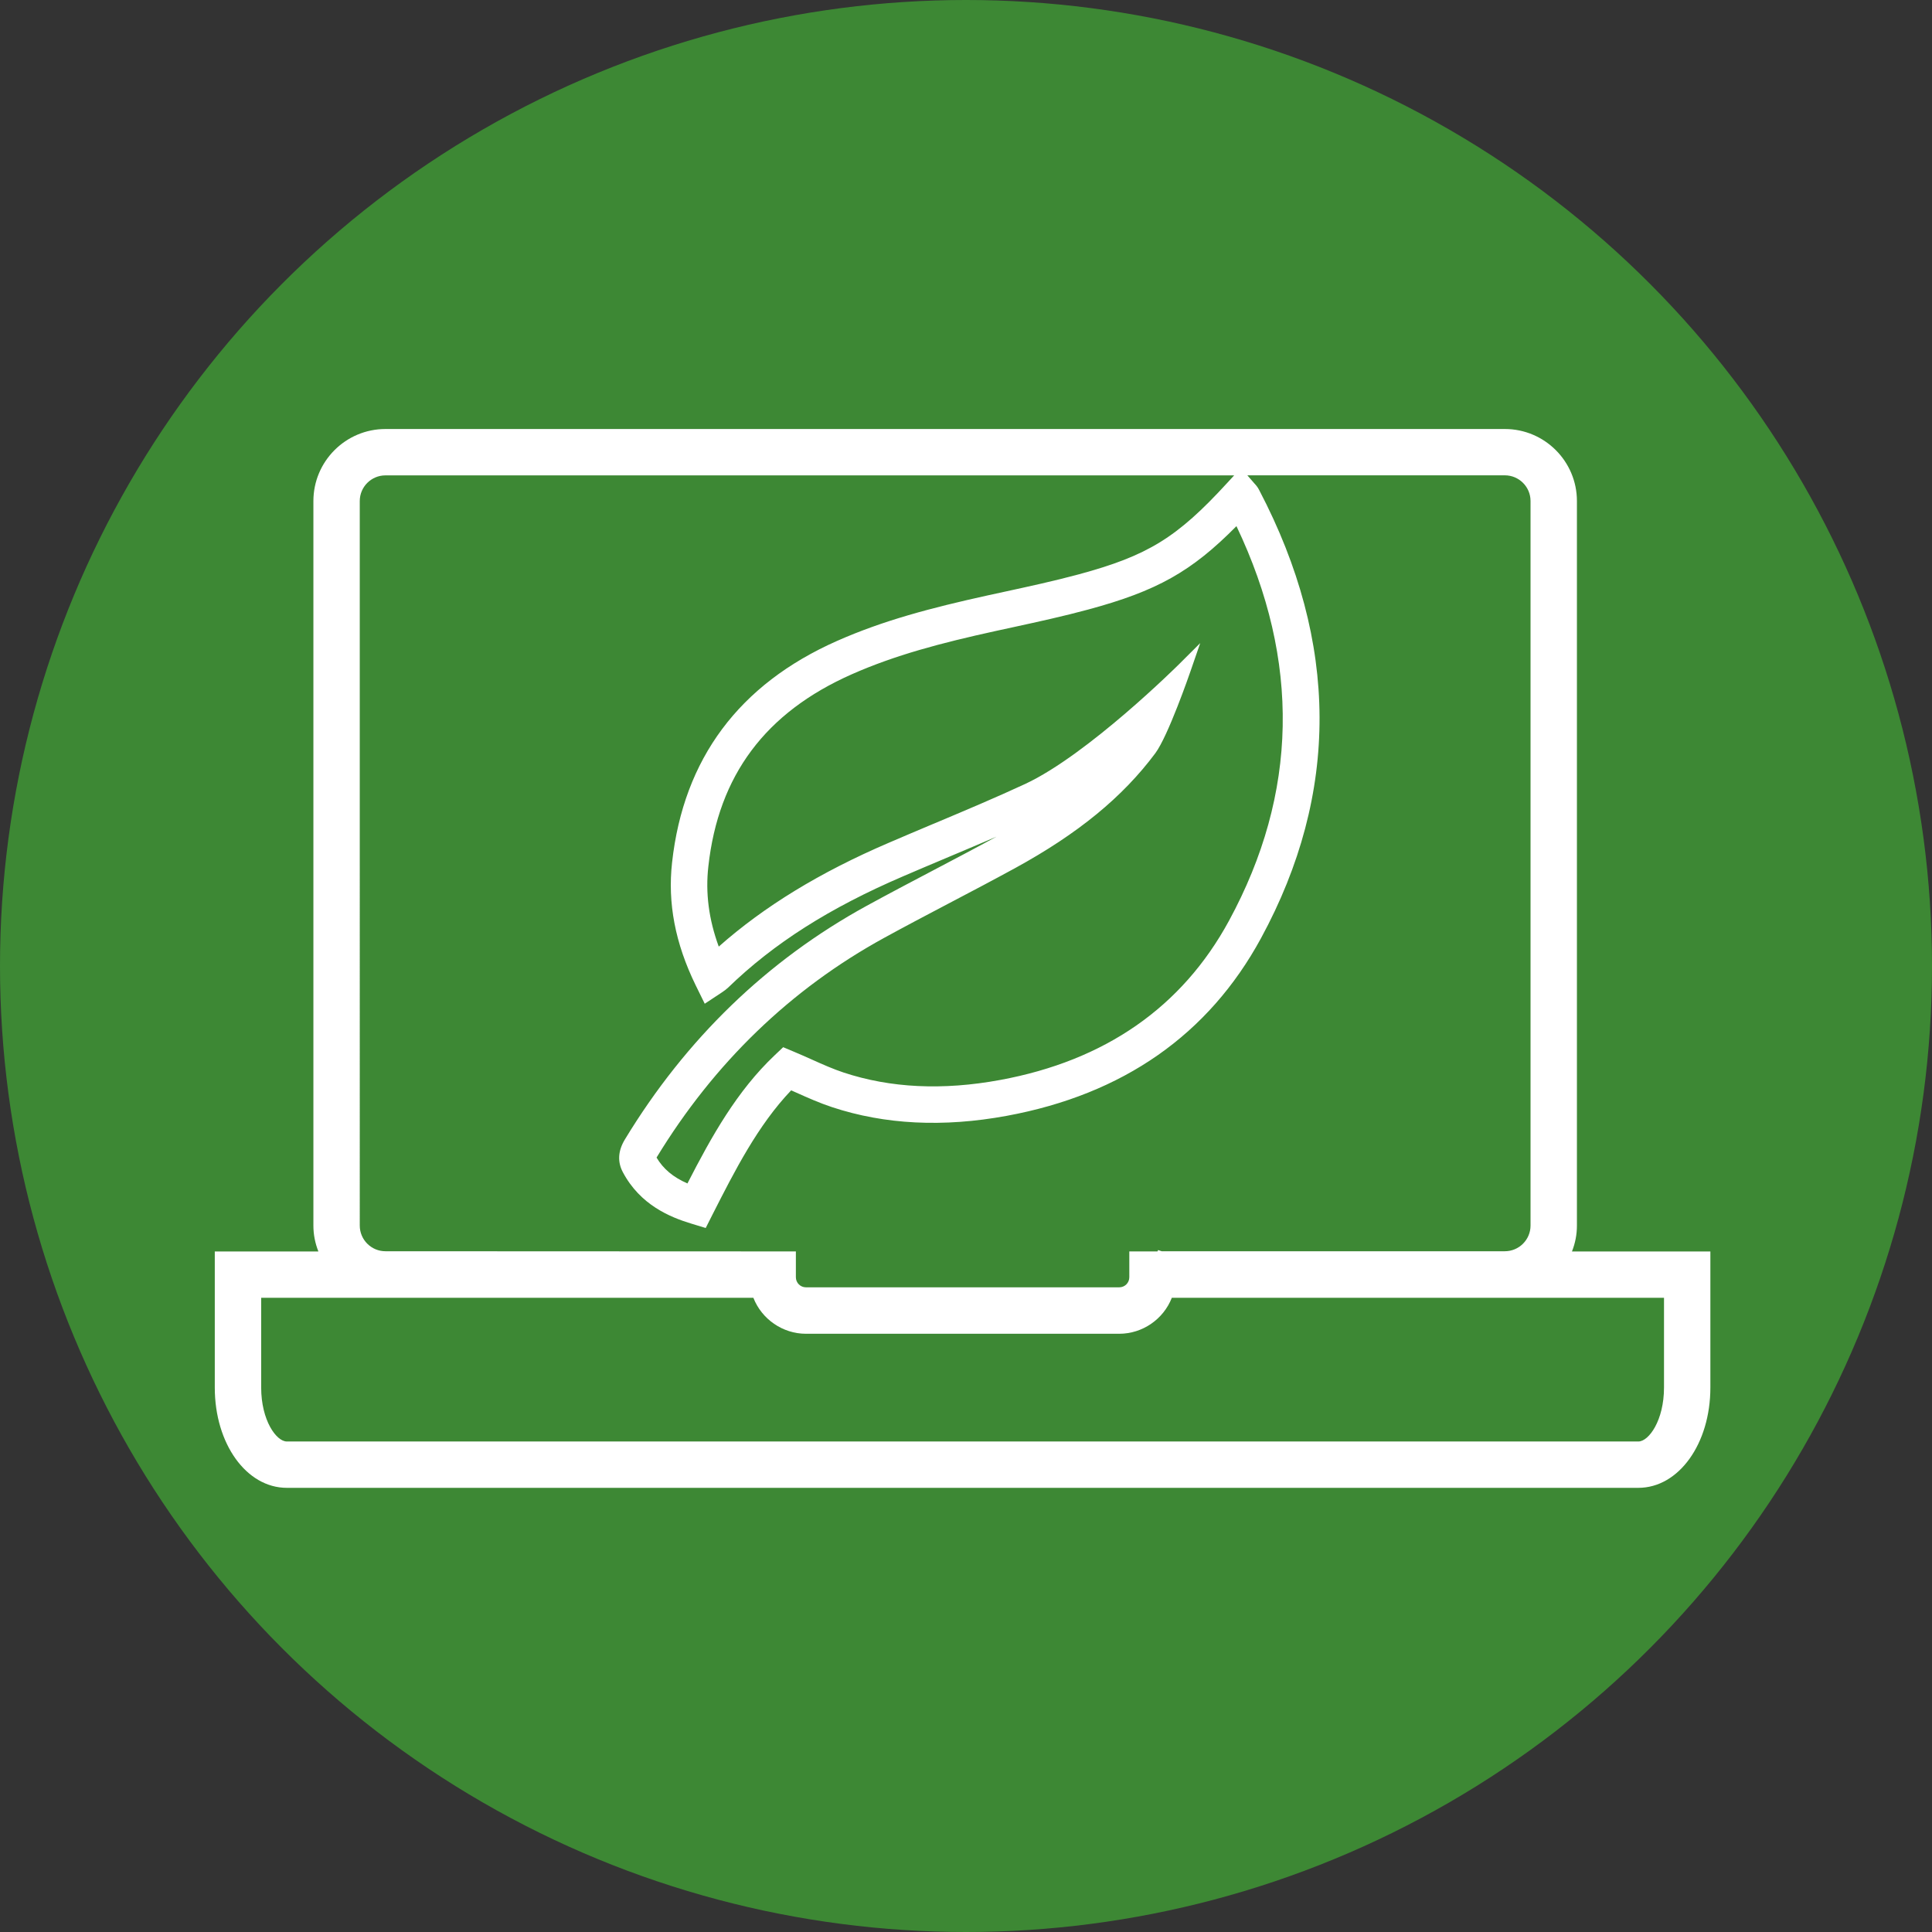
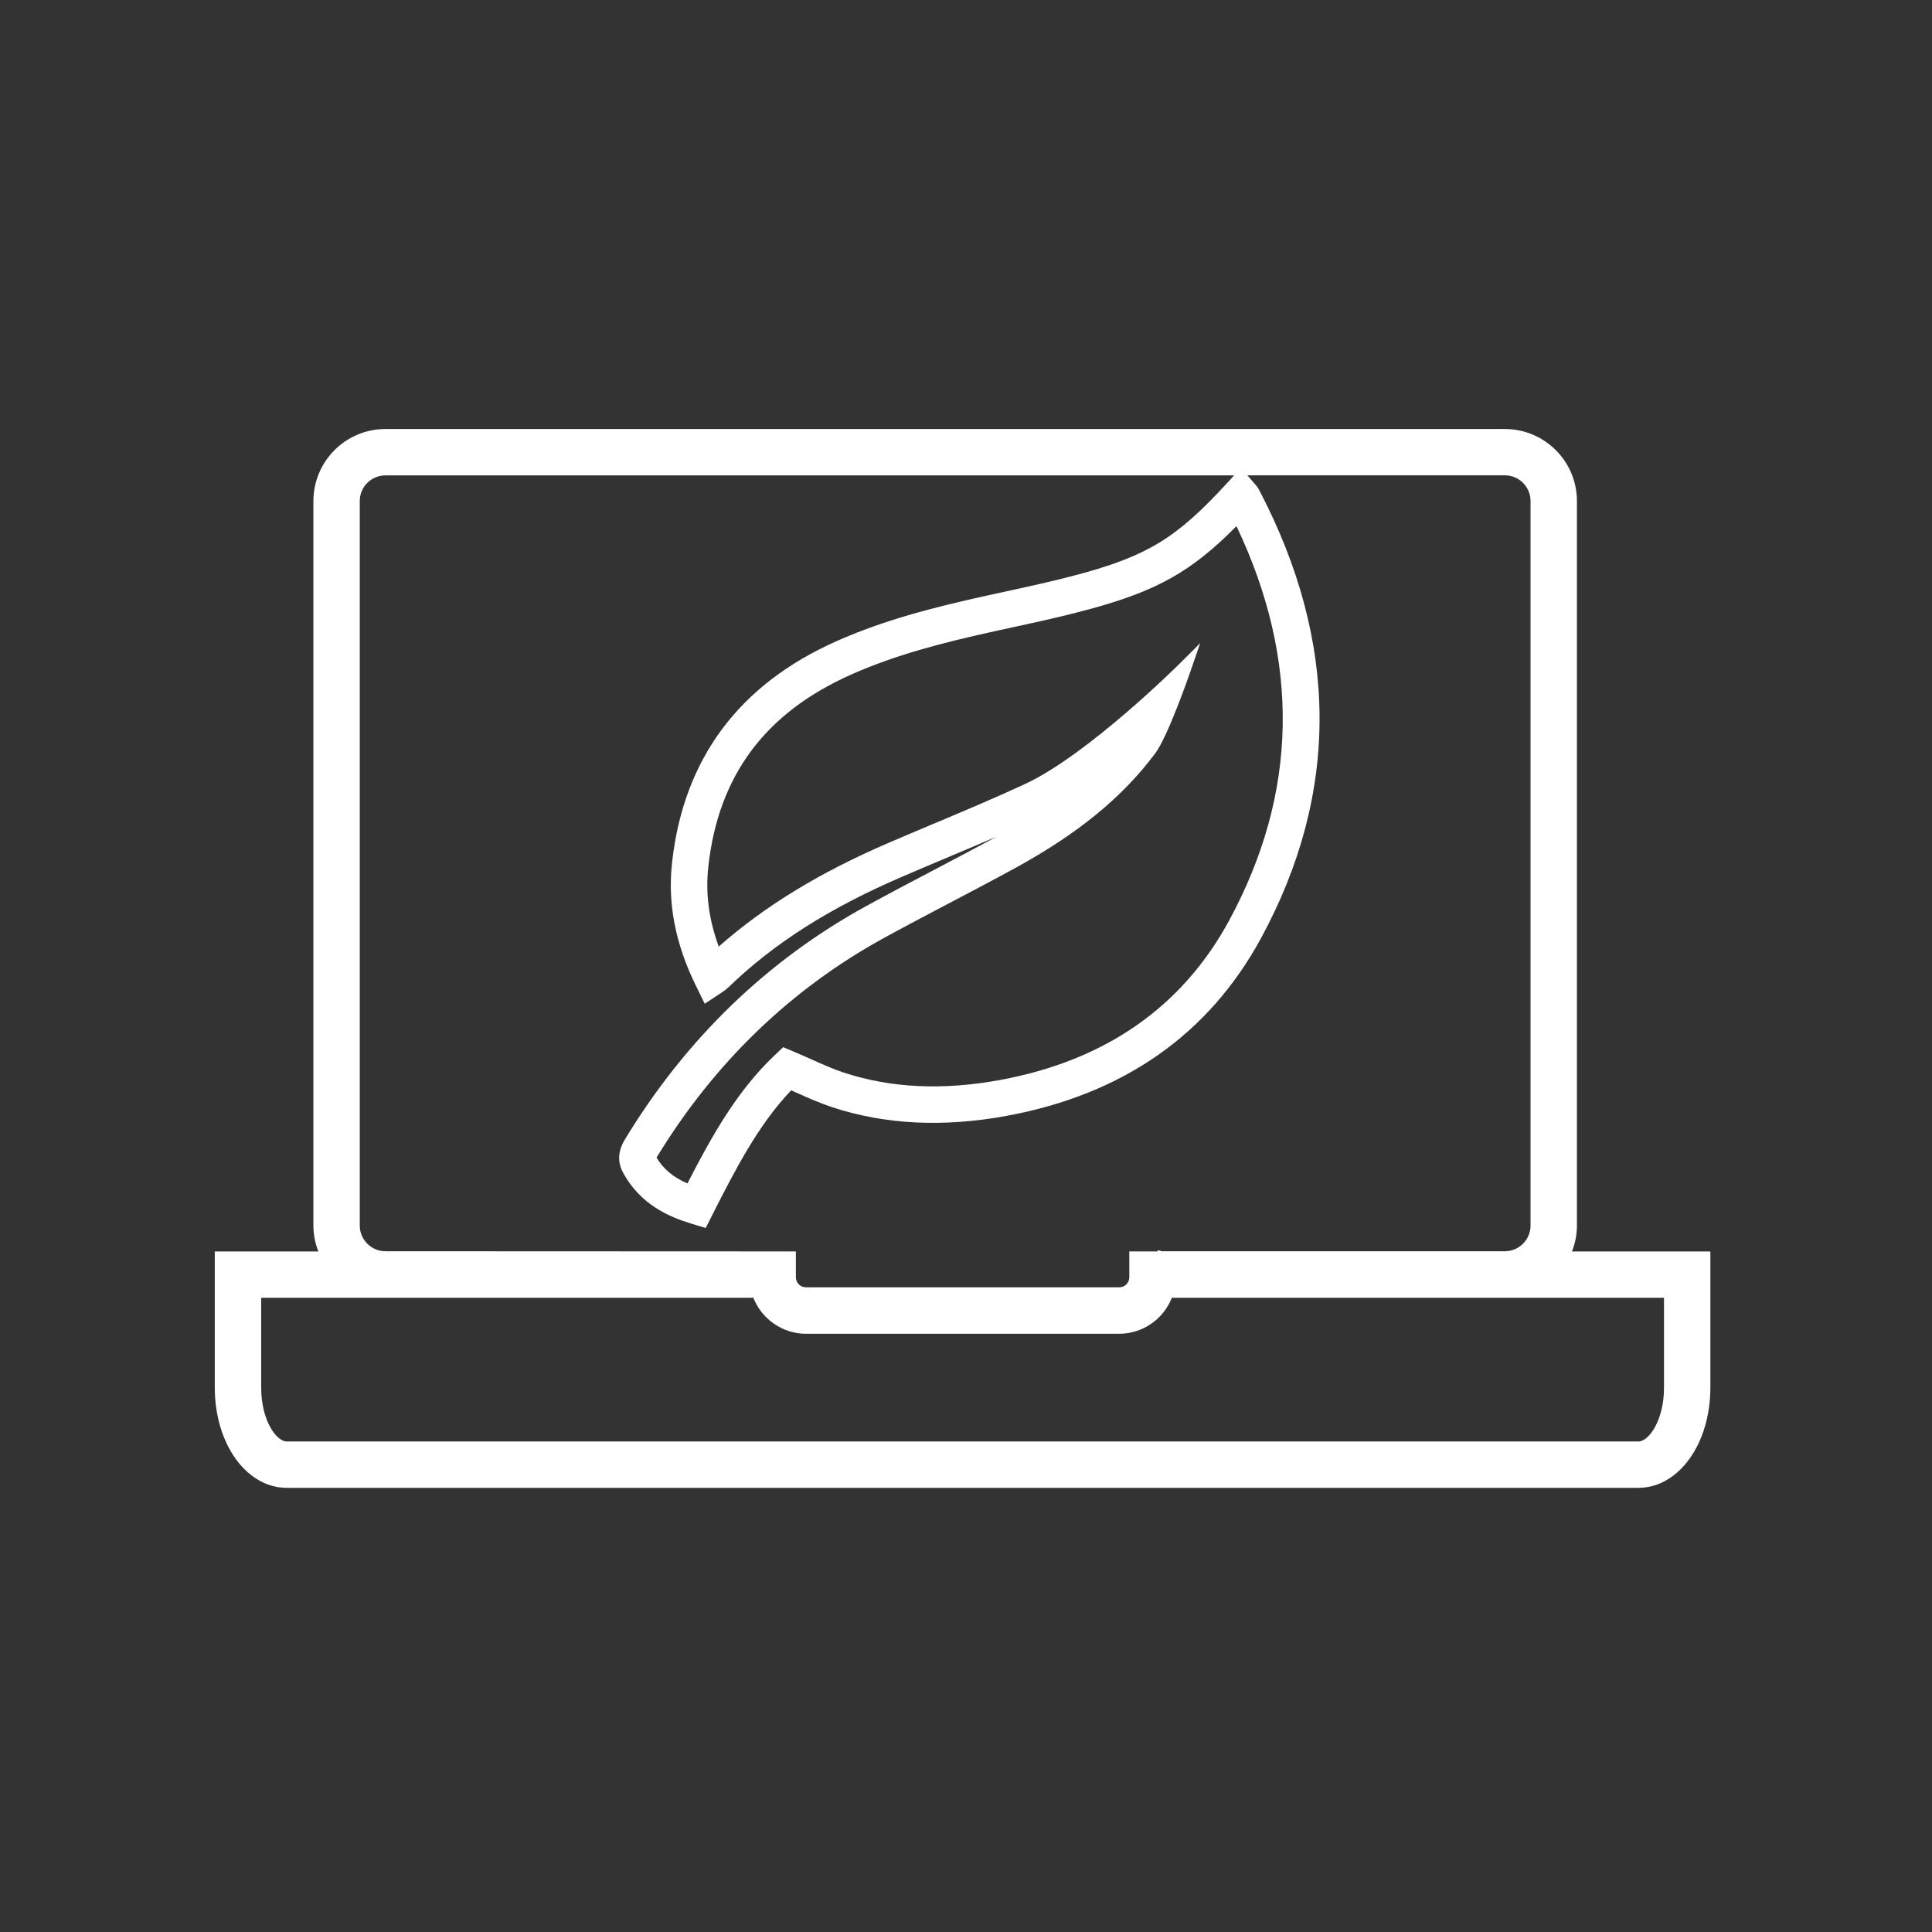
<svg xmlns="http://www.w3.org/2000/svg" version="1.1" id="Layer_1" x="0px" y="0px" width="70px" height="70px" viewBox="0 0 70 70" enable-background="new 0 0 70 70" xml:space="preserve">
  <rect x="0" y="0" width="70" height="70" fill="#333333" stroke="none" />
-   <circle fill="#3D8834" cx="35" cy="35" r="35" />
  <path fill="#FFFFFF" d="M56.955,45.343c0.119-0.301,0.18-0.614,0.18-0.936V18.154c0-1.439-1.171-2.61-2.61-2.61h-40.56  c-1.439,0-2.61,1.171-2.61,2.61v26.253c0,0.32,0.061,0.634,0.181,0.936H7.782v4.931c0,2.037,1.146,3.633,2.61,3.633H59.36  c1.464,0,2.61-1.596,2.61-3.633v-4.931H56.955z M59.36,52.228H10.393c-0.379,0-0.93-0.762-0.93-1.954v-3.252h17.833  c0.304,0.775,1.062,1.303,1.905,1.303h11.351c0.843,0,1.602-0.527,1.905-1.303H60.29v3.252C60.29,51.466,59.739,52.228,59.36,52.228  z M33.792,29.86c-0.531,0.224-1.063,0.448-1.591,0.676c-2.49,1.068-4.509,2.301-6.159,3.761c-0.362-0.989-0.486-1.943-0.377-2.906  c0.365-3.298,2.066-5.576,5.2-6.962c1.573-0.695,3.218-1.129,5.202-1.565l0.663-0.144c0.887-0.193,1.804-0.393,2.7-0.636  c2.477-0.669,3.737-1.368,5.369-3.021c2.324,4.878,2.234,9.687-0.271,14.299c-1.699,3.128-4.49,5.068-8.293,5.768  c-2.079,0.383-3.975,0.291-5.672-0.271c-0.372-0.124-0.732-0.282-1.165-0.477c-0.204-0.091-0.412-0.184-0.625-0.273l-0.397-0.167  l-0.313,0.297c-1.361,1.29-2.277,2.926-3.156,4.64c-0.519-0.228-0.872-0.523-1.119-0.938c2.086-3.427,4.86-6.104,8.246-7.96  c0.741-0.406,1.489-0.8,2.236-1.193l0.158-0.083c0.786-0.412,1.57-0.825,2.35-1.251c2.28-1.248,3.895-2.57,5.082-4.164  c0.464-0.625,1.24-2.872,1.273-2.967l0.353-1.022l-0.766,0.764c-0.032,0.032-3.297,3.276-5.575,4.339  c-1.077,0.5-2.196,0.97-3.279,1.426L33.792,29.86z M33.889,30.091L33.889,30.091L33.889,30.091L33.889,30.091z M44.461,17.501  c-1.817,1.981-2.872,2.631-5.374,3.308c-0.899,0.243-1.849,0.448-2.687,0.63l-0.616,0.134c-2.065,0.455-3.783,0.909-5.454,1.648  c-3.552,1.571-5.563,4.271-5.979,8.024c-0.166,1.476,0.112,2.929,0.851,4.446l0.332,0.676l0.628-0.415  c0.086-0.058,0.15-0.104,0.219-0.169c1.657-1.606,3.672-2.887,6.341-4.033c0.505-0.218,1.013-0.432,1.521-0.646l0.132-0.056  c0.57-0.24,1.15-0.484,1.731-0.735c-0.76,0.415-1.527,0.818-2.293,1.221c-0.808,0.424-1.614,0.849-2.415,1.287  c-3.602,1.975-6.547,4.821-8.757,8.463c-0.25,0.412-0.274,0.812-0.073,1.188c0.628,1.185,1.71,1.628,2.47,1.859l0.531,0.162  l0.25-0.495c0.806-1.586,1.638-3.225,2.846-4.493l0.194,0.086c0.411,0.184,0.836,0.374,1.288,0.523  c1.91,0.632,4.032,0.738,6.327,0.315c4.216-0.776,7.315-2.941,9.215-6.437c2.85-5.249,2.826-10.711-0.063-16.229  c-0.057-0.119-0.131-0.197-0.179-0.249l-0.253-0.292h9.329c0.513,0,0.931,0.417,0.931,0.93v26.253c0,0.513-0.418,0.93-0.931,0.93  H42.089l-0.128-0.043l-0.023,0.049h-1.021v0.937c0,0.201-0.163,0.364-0.364,0.364H29.201c-0.201,0-0.365-0.163-0.365-0.364v-0.937  h-0.651l-14.22-0.006c-0.513,0-0.93-0.417-0.93-0.93V18.154c0-0.513,0.417-0.93,0.93-0.93h30.751L44.461,17.501z" />
</svg>